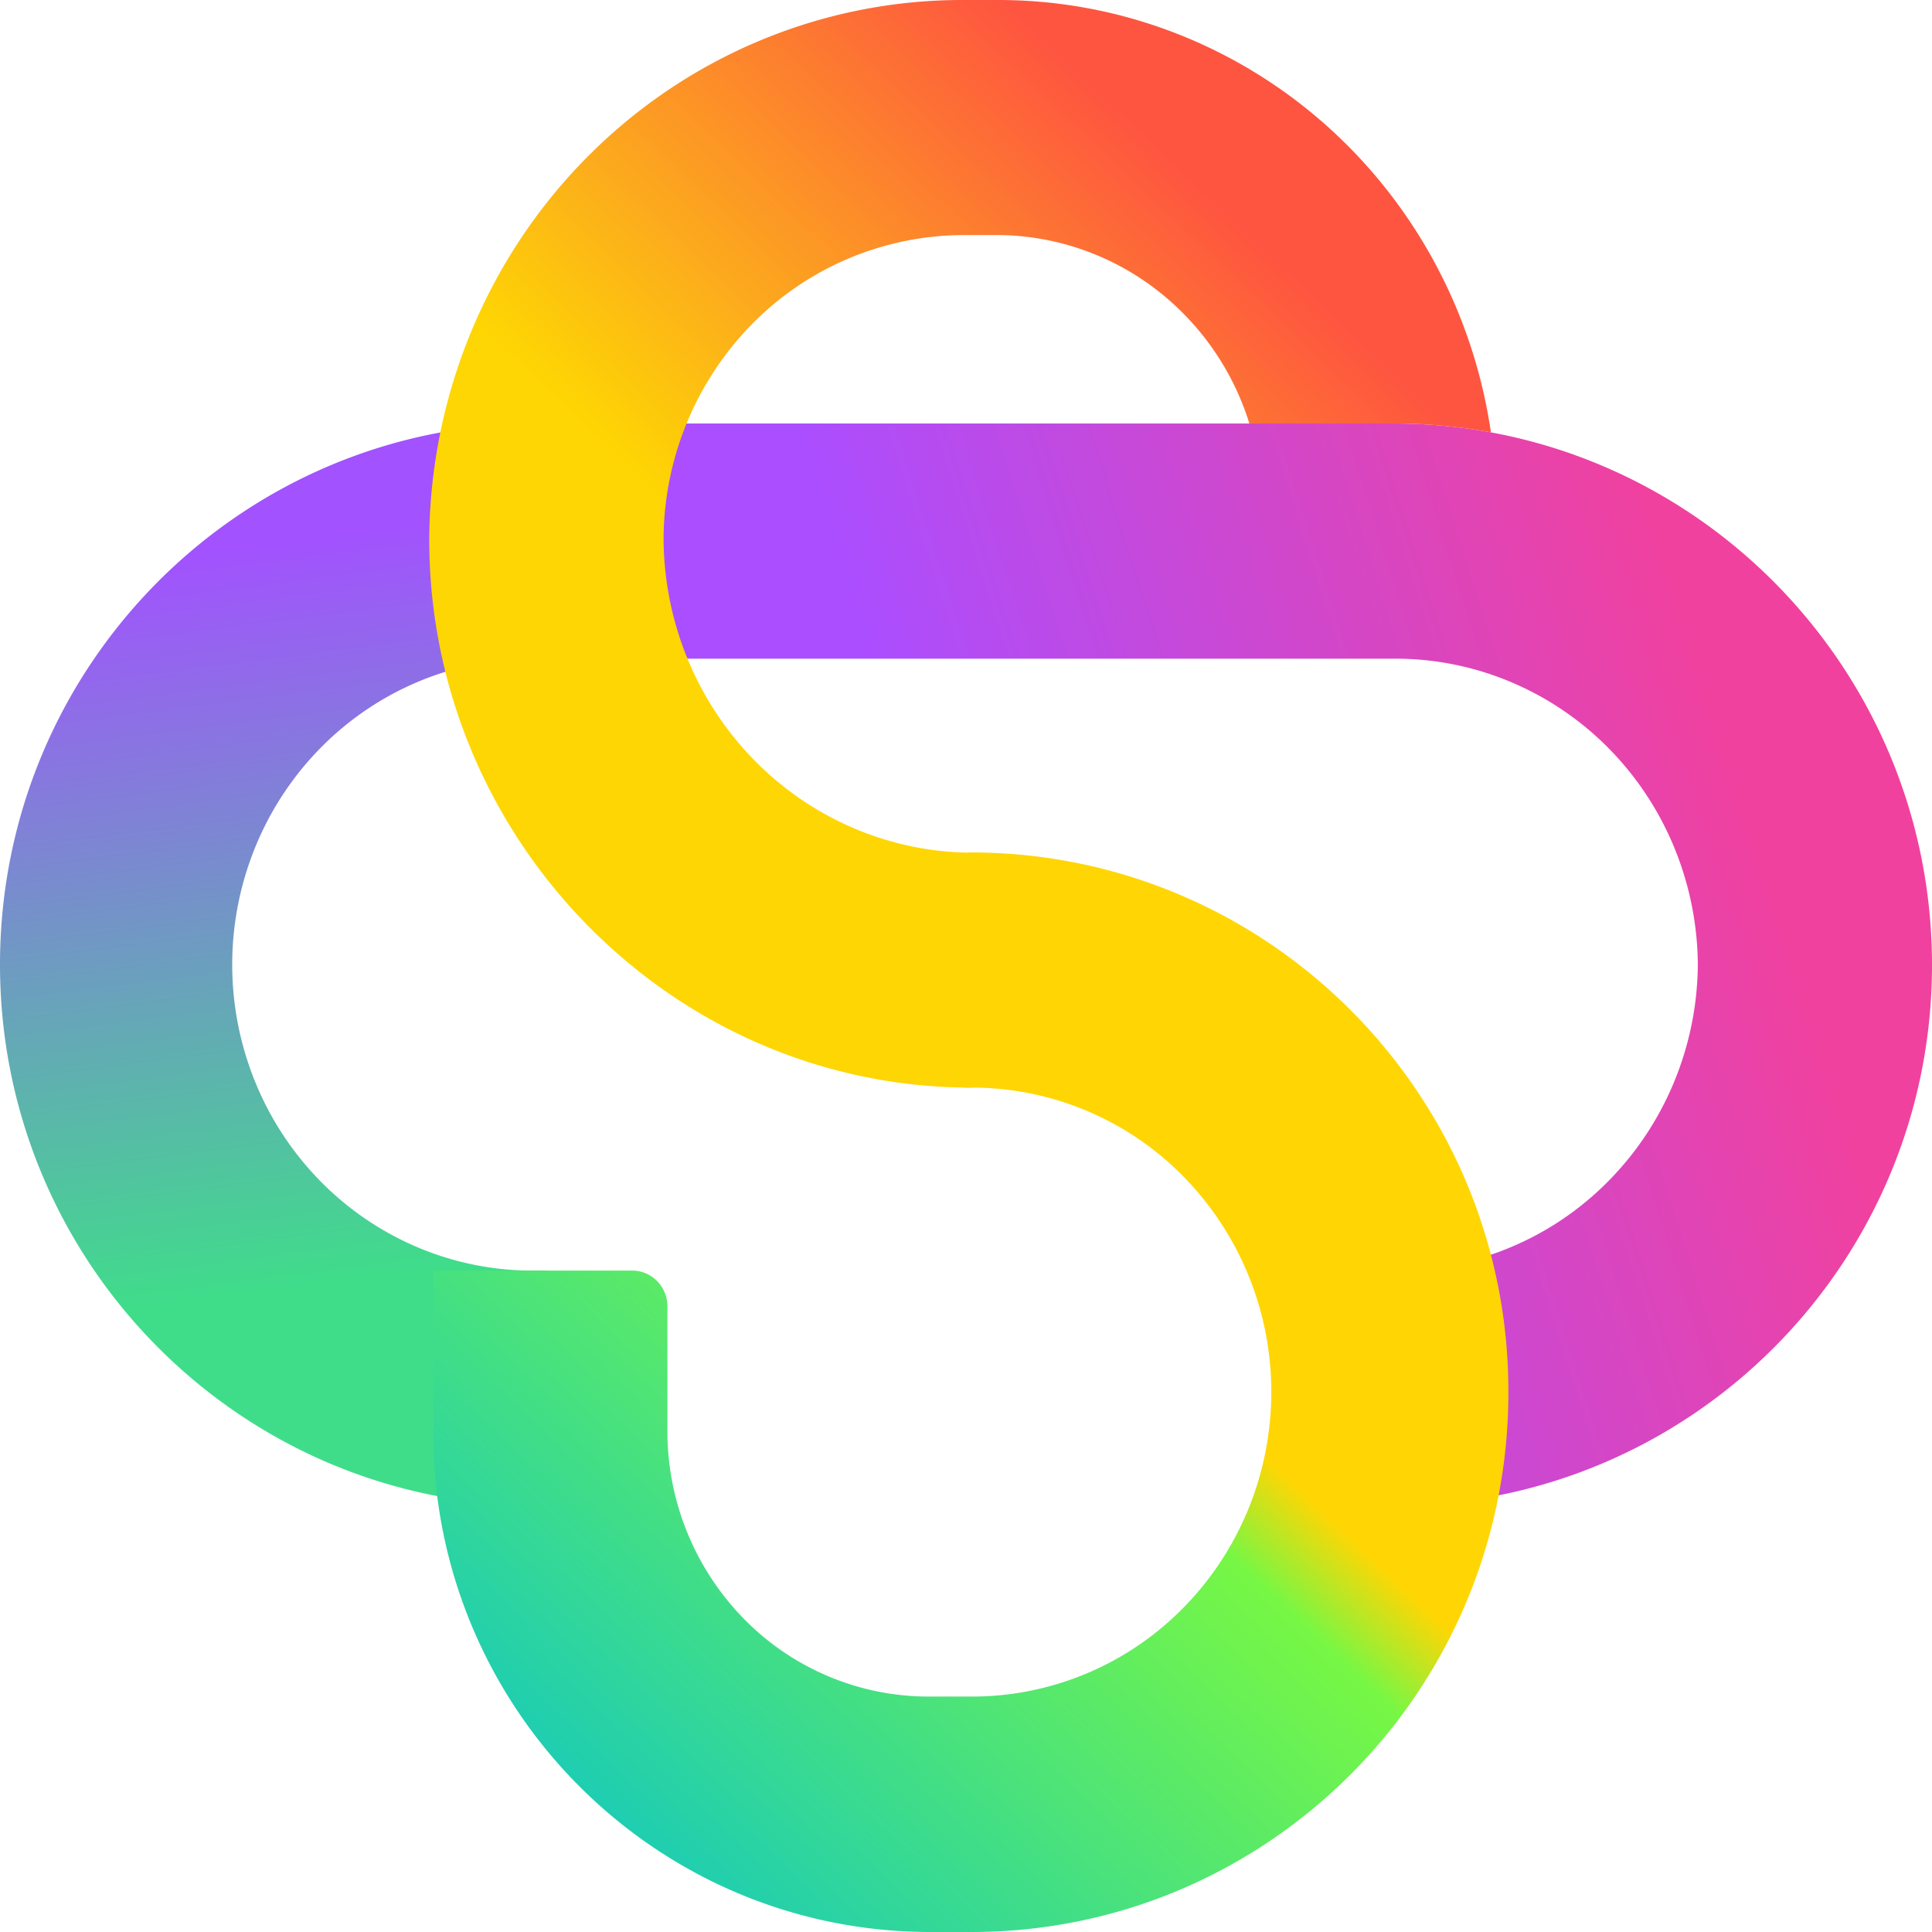
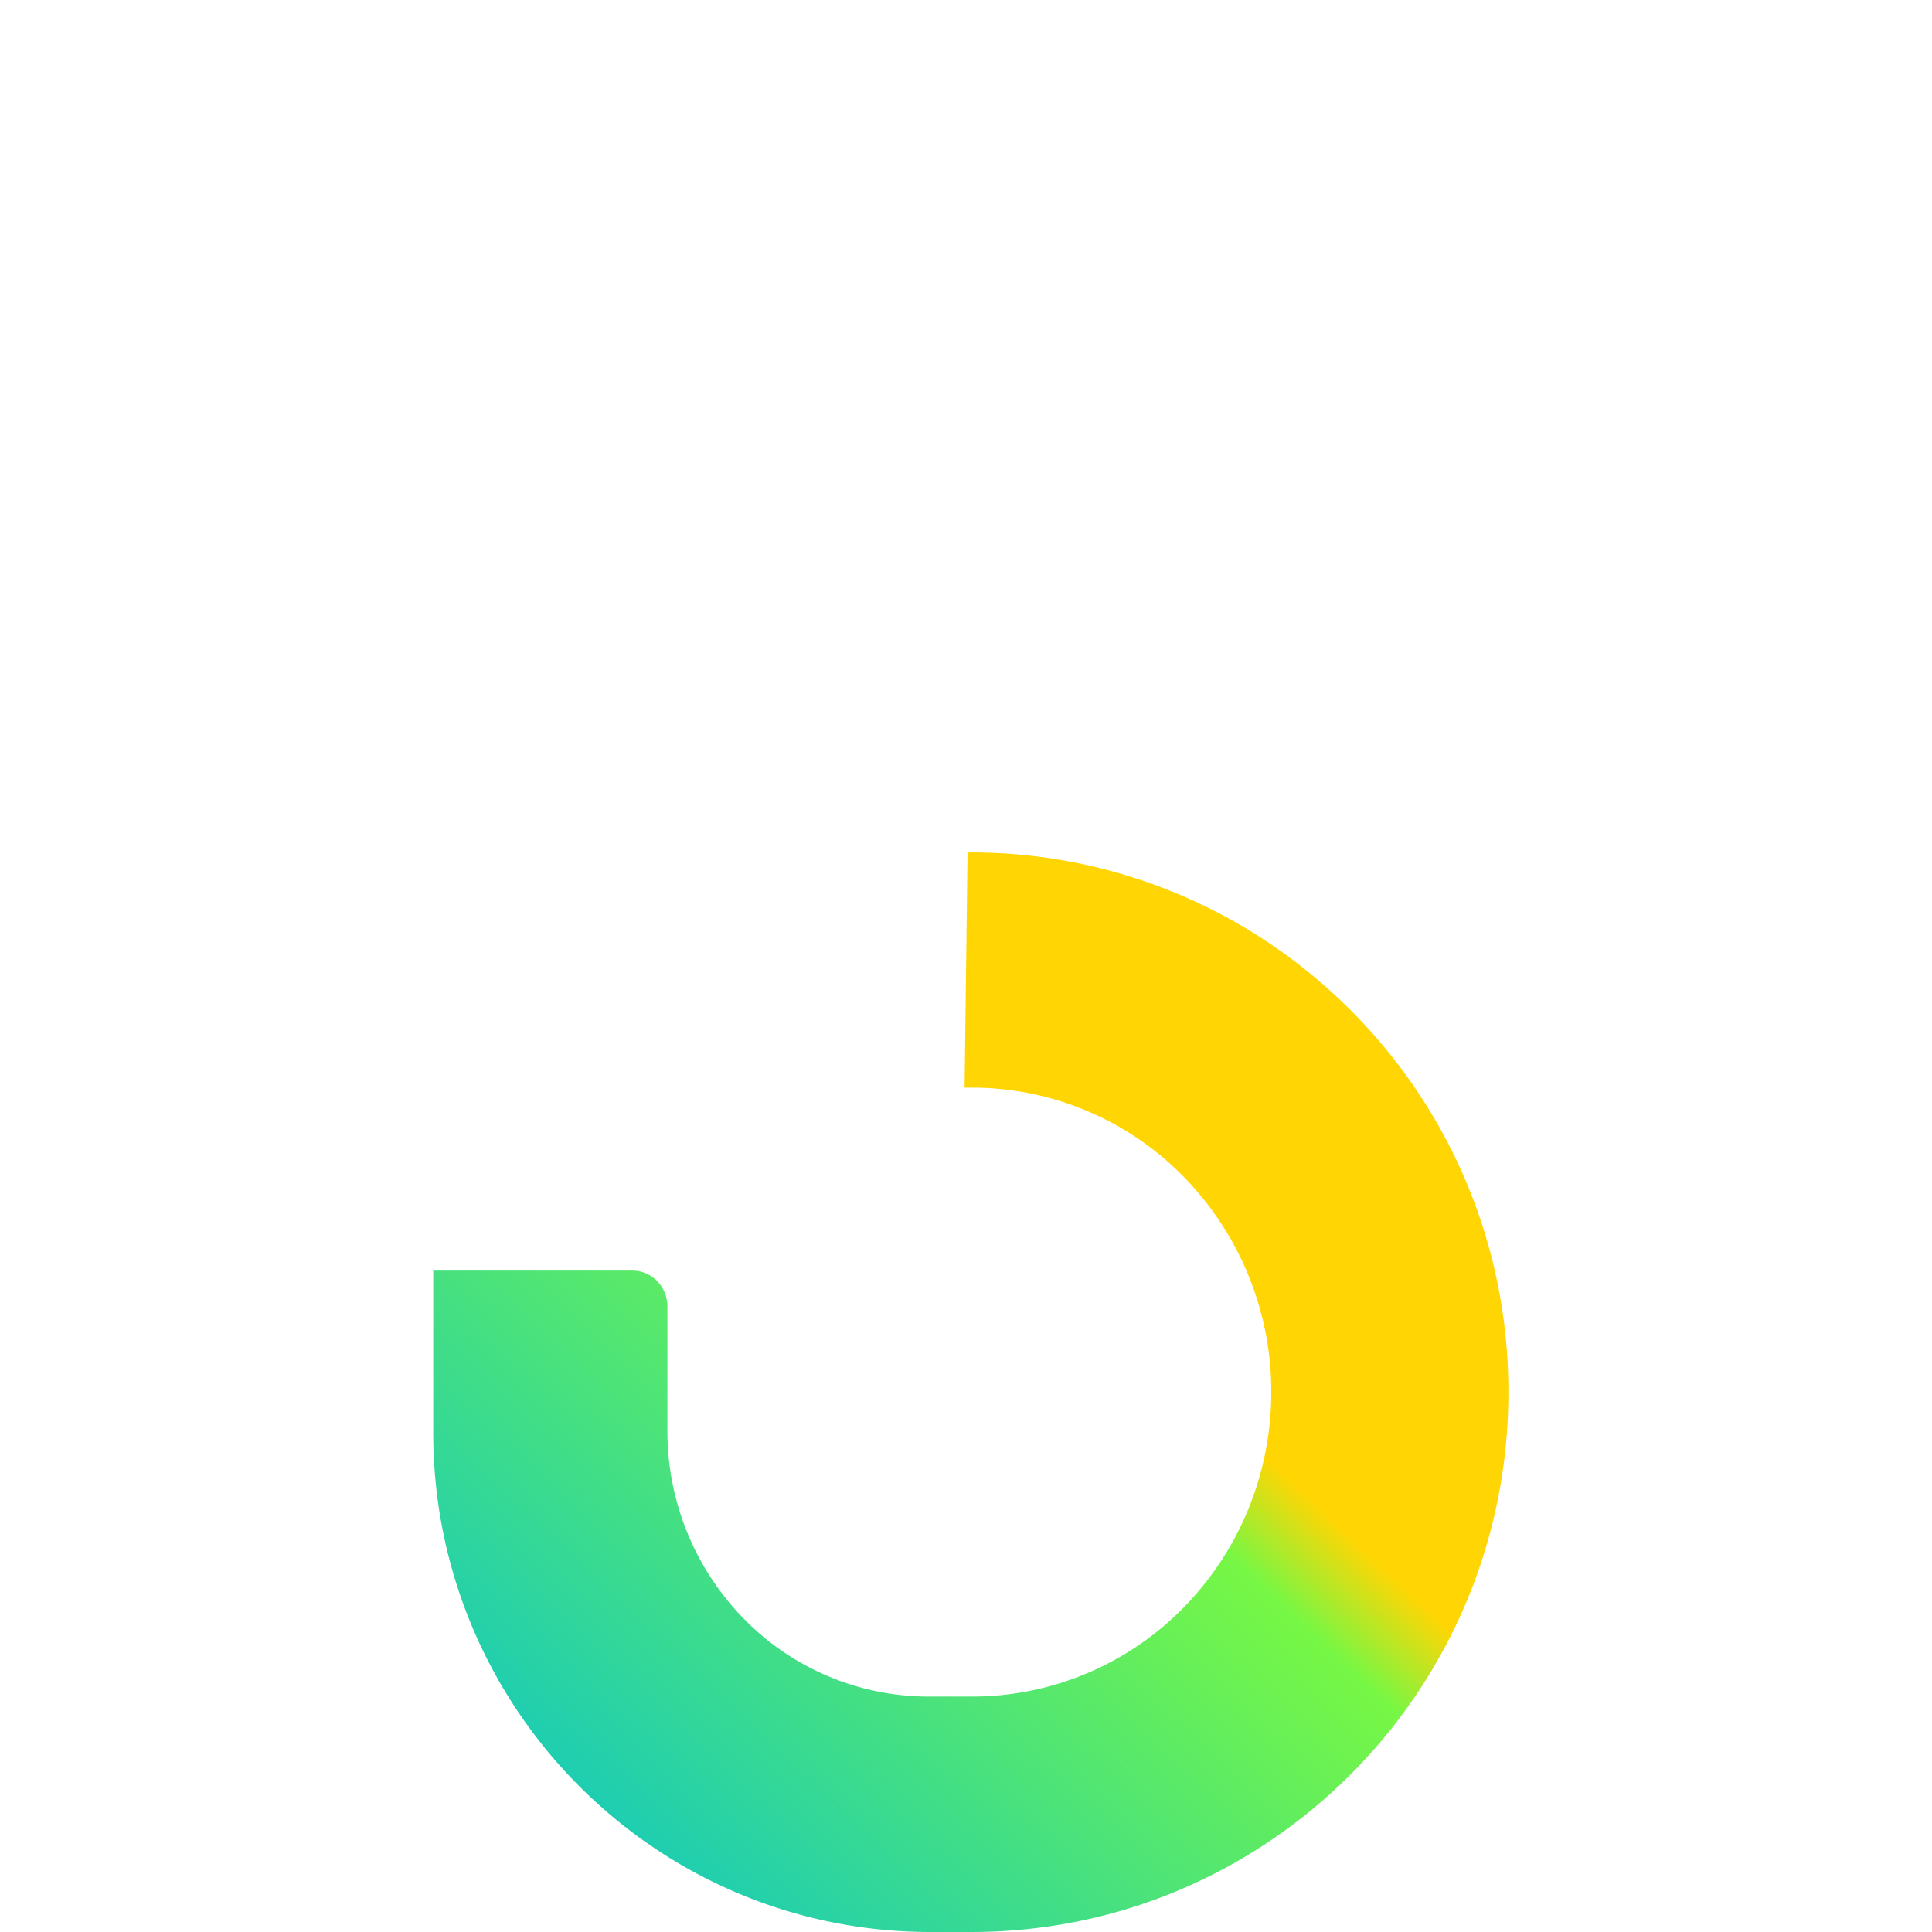
<svg xmlns="http://www.w3.org/2000/svg" id="logo" width="100" height="100" viewBox="0 0 100 100" fill="none" class="block h-8 w-auto">
-   <path d="M27.879 65.765a15.302 15.302 0 01-6.045-1.114 15.526 15.526 0 01-5.15-3.412 15.856 15.856 0 01-3.45-5.177 16.094 16.094 0 010-12.267 15.857 15.857 0 013.45-5.176 15.526 15.526 0 015.15-3.412 15.302 15.302 0 016.045-1.114h2.285V21.92h-2.285C12.473 21.92 0 34.457 0 49.926s12.485 28.006 27.879 28.006h6.266l-.206-6.21a6.225 6.225 0 00-1.848-4.226 6.003 6.003 0 00-4.212-1.73z" fill="url(&quot;#logo_prefix__paint0_linear&quot;)" />
-   <path d="M87.879 49.938c-.034 4.226-1.712 8.265-4.666 11.232a15.52 15.52 0 01-11.092 4.595h-6.667a9.946 9.946 0 013.723 3.678 10.186 10.186 0 011.374 5.094V77.932h1.57C87.515 77.932 100 65.407 100 49.95c0-15.456-12.479-28.03-27.879-28.03h-45.94v12.173h45.94a15.405 15.405 0 016 1.174 15.633 15.633 0 015.102 3.423 15.962 15.962 0 013.426 5.153 16.2 16.2 0 011.23 6.095z" fill="url(&quot;#logo_prefix__paint1_linear&quot;)" />
  <path d="M78.073 72.222c-.079 15.432-12.618 27.888-28 27.777h-2.115c-14.14-.11-25.534-11.648-25.534-25.845v-8.389h10.303c.483 0 .945.195 1.286.543.341.347.532.818.532 1.309v6.537a13.88 13.88 0 003.99 9.667 13.379 13.379 0 009.52 3.993h2.12a15.326 15.326 0 0010.986-4.506c2.93-2.927 4.599-6.919 4.64-11.099a15.915 15.915 0 00-4.426-11.188 15.338 15.338 0 00-10.896-4.725h-.552l.152-12.172h.551c15.261.21 27.552 12.746 27.443 28.098z" fill="url(&quot;#logo_prefix__paint2_linear&quot;)" />
-   <path d="M49.806 0c-7.263-.002-14.233 2.914-19.399 8.115-5.165 5.2-8.107 12.266-8.189 19.663-.085 15.53 12.479 28.518 28.085 28.518v-12.16c-4.234-.023-8.287-1.75-11.276-4.803-2.99-3.054-4.672-7.187-4.681-11.5a15.979 15.979 0 014.582-11.06 15.404 15.404 0 0110.884-4.606h1.703c2.926-.013 5.78.927 8.146 2.68a13.986 13.986 0 015.006 7.073h7.454c1.693 0 3.382.154 5.049.457-.915-6.25-4.014-11.955-8.726-16.066C63.73 2.201 57.72-.04 51.515.001h-1.709z" fill="url(&quot;#logo_prefix__paint3_linear&quot;)" />
  <defs>
    <linearGradient id="logo_prefix__paint0_linear" x1="18.745" y1="66.228" x2="13.838" y2="28.165" gradientUnits="userSpaceOnUse">
      <stop stop-color="#3FDD8A" />
      <stop offset="1" stop-color="#A252FE" />
    </linearGradient>
    <linearGradient id="logo_prefix__paint1_linear" x1="27.376" y1="57.87" x2="89.571" y2="38.04" gradientUnits="userSpaceOnUse">
      <stop offset="0.37" stop-color="#AB4EFF" />
      <stop offset="1" stop-color="#F1419E" />
    </linearGradient>
    <linearGradient id="logo_prefix__paint2_linear" x1="24.776" y1="102.308" x2="62.723" y2="62.126" gradientUnits="userSpaceOnUse">
      <stop stop-color="#01C0D6" />
      <stop offset="0.77" stop-color="#77F744" />
      <stop offset="0.86" stop-color="#FFD604" />
    </linearGradient>
    <linearGradient id="logo_prefix__paint3_linear" x1="61.533" y1="9.13" x2="40.19" y2="31.529" gradientUnits="userSpaceOnUse">
      <stop stop-color="#FE5540" />
      <stop offset="0.69" stop-color="#FCAE1B" />
      <stop offset="1" stop-color="#FED603" />
    </linearGradient>
    <linearGradient id="logo_prefix__paint0_linear" x1="18.745" y1="66.228" x2="13.838" y2="28.165" gradientUnits="userSpaceOnUse">
      <stop stop-color="#3FDD8A" />
      <stop offset="1" stop-color="#A252FE" />
    </linearGradient>
    <linearGradient id="logo_prefix__paint1_linear" x1="27.376" y1="57.87" x2="89.571" y2="38.04" gradientUnits="userSpaceOnUse">
      <stop offset="0.37" stop-color="#AB4EFF" />
      <stop offset="1" stop-color="#F1419E" />
    </linearGradient>
    <linearGradient id="logo_prefix__paint2_linear" x1="24.776" y1="102.308" x2="62.723" y2="62.126" gradientUnits="userSpaceOnUse">
      <stop stop-color="#01C0D6" />
      <stop offset="0.77" stop-color="#77F744" />
      <stop offset="0.86" stop-color="#FFD604" />
    </linearGradient>
    <linearGradient id="logo_prefix__paint3_linear" x1="61.533" y1="9.13" x2="40.19" y2="31.529" gradientUnits="userSpaceOnUse">
      <stop stop-color="#FE5540" />
      <stop offset="0.69" stop-color="#FCAE1B" />
      <stop offset="1" stop-color="#FED603" />
    </linearGradient>
  </defs>
</svg>